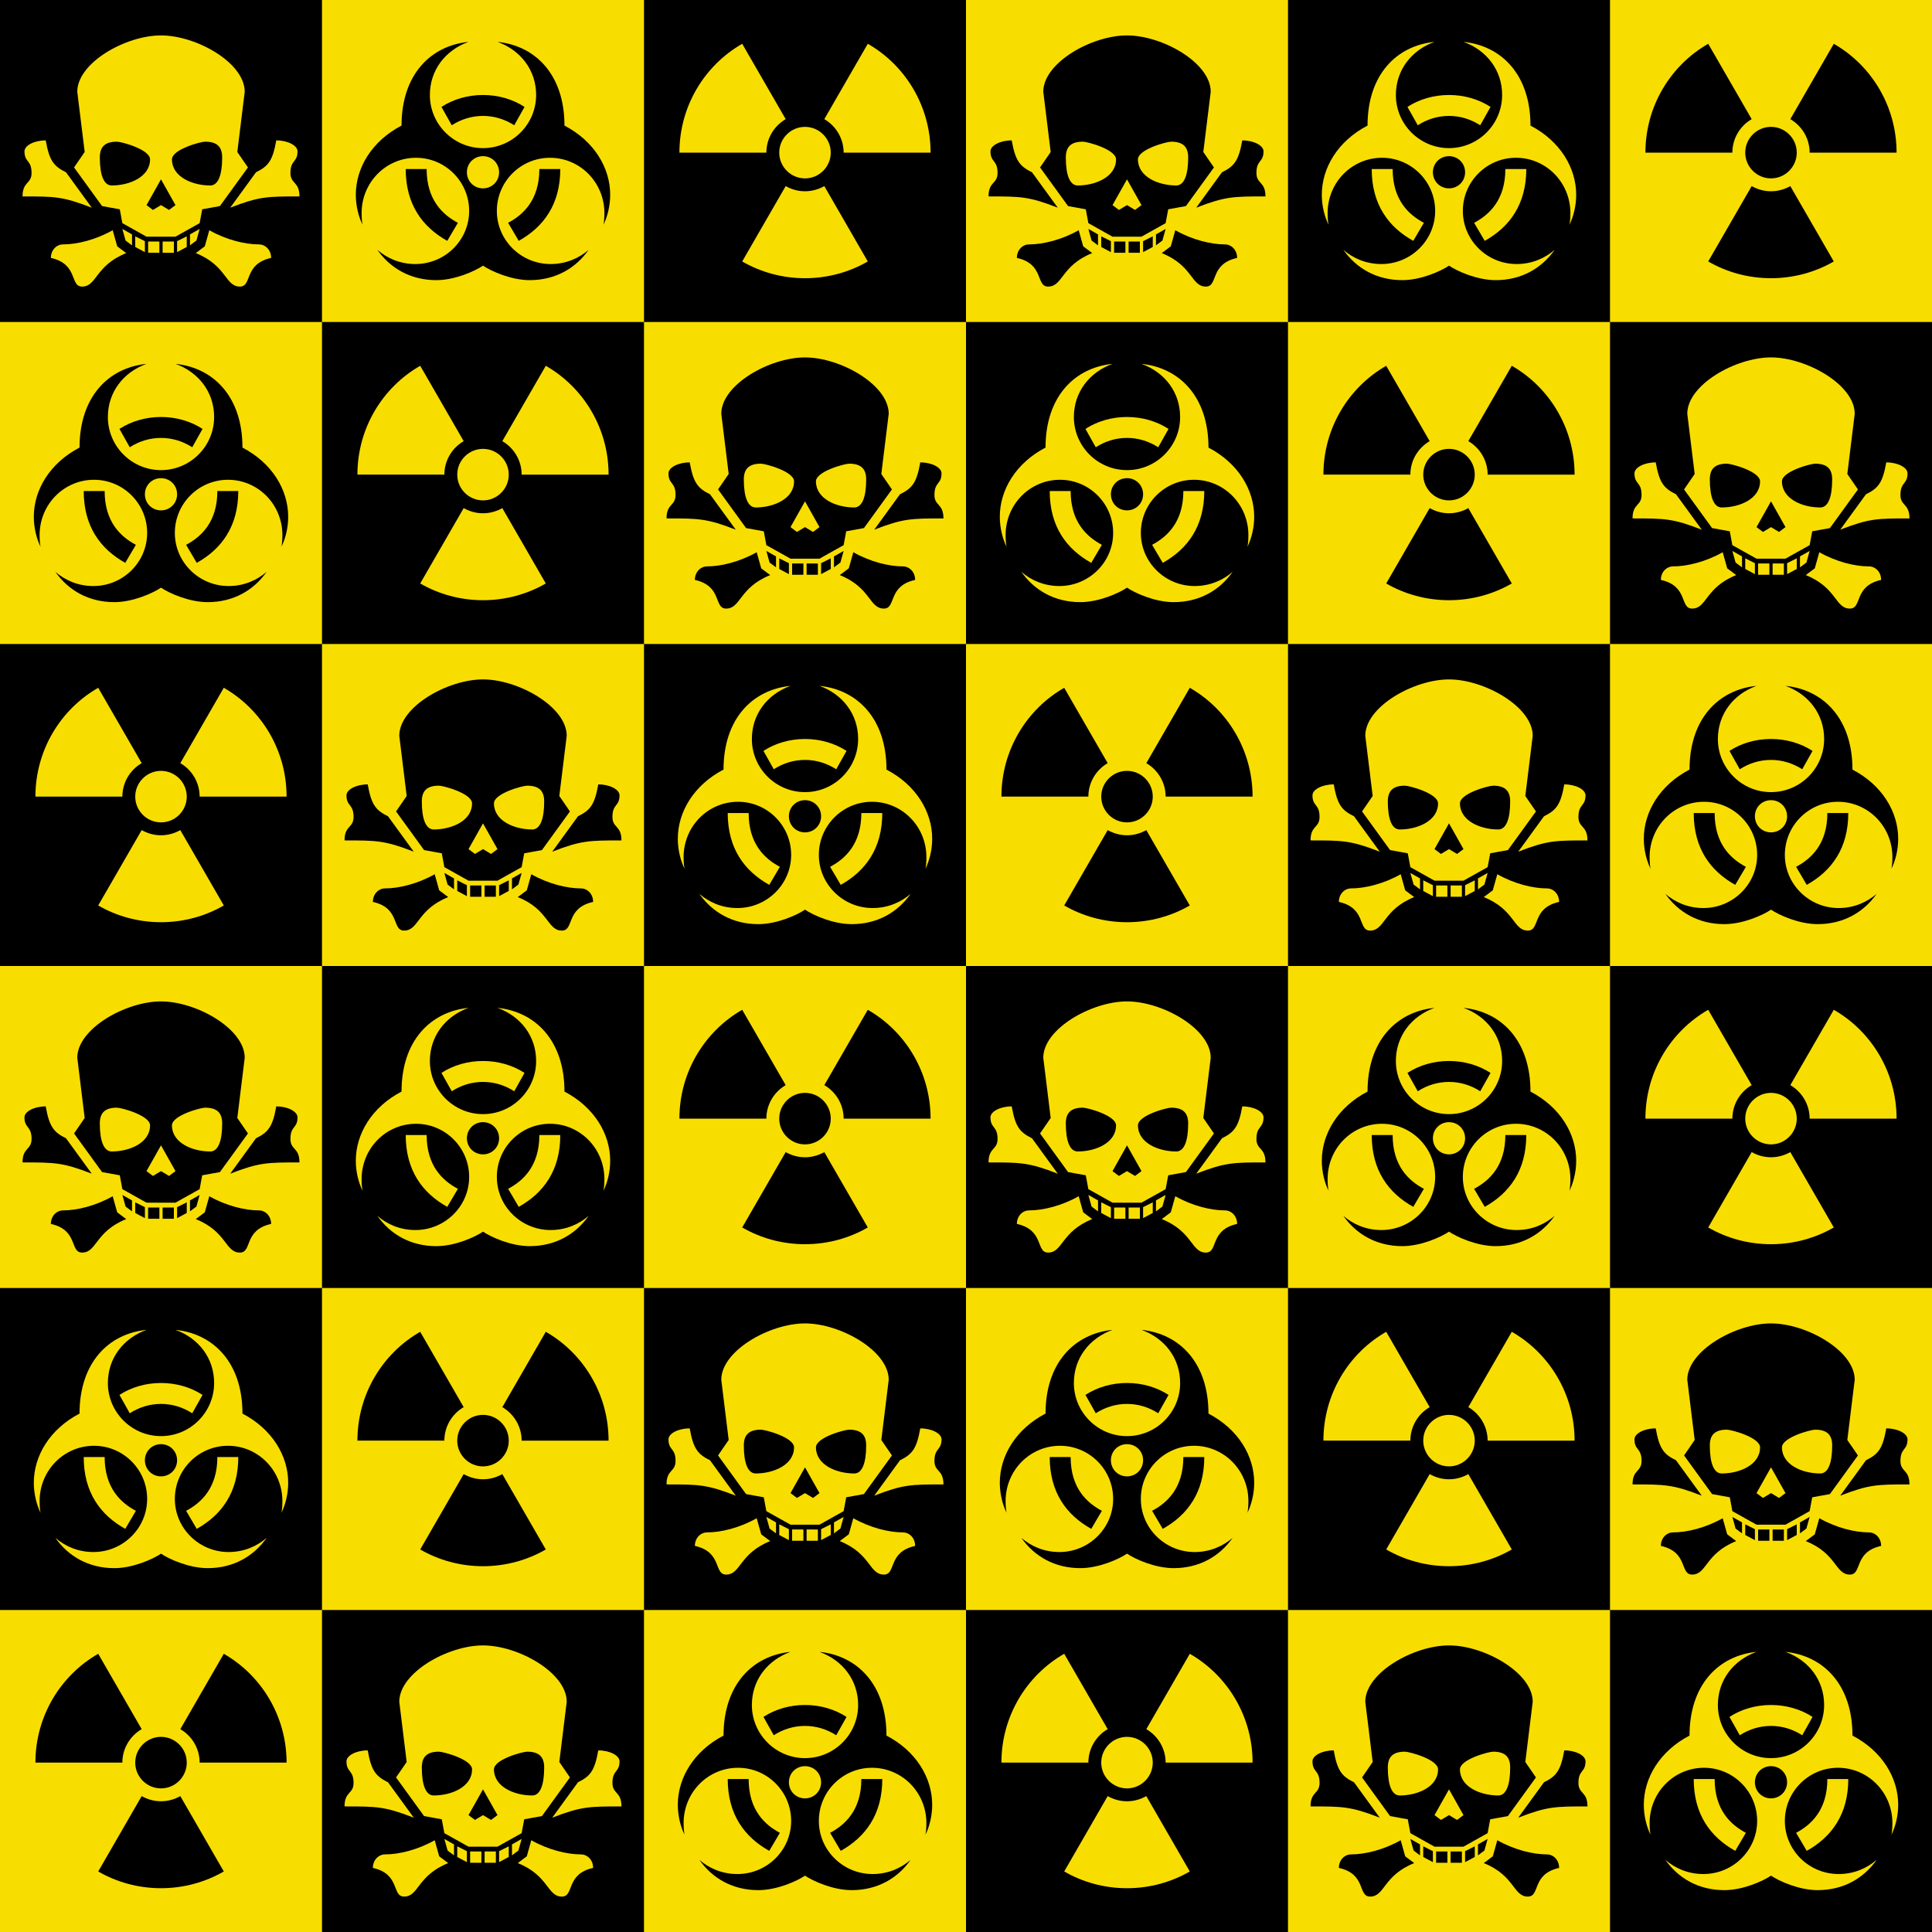
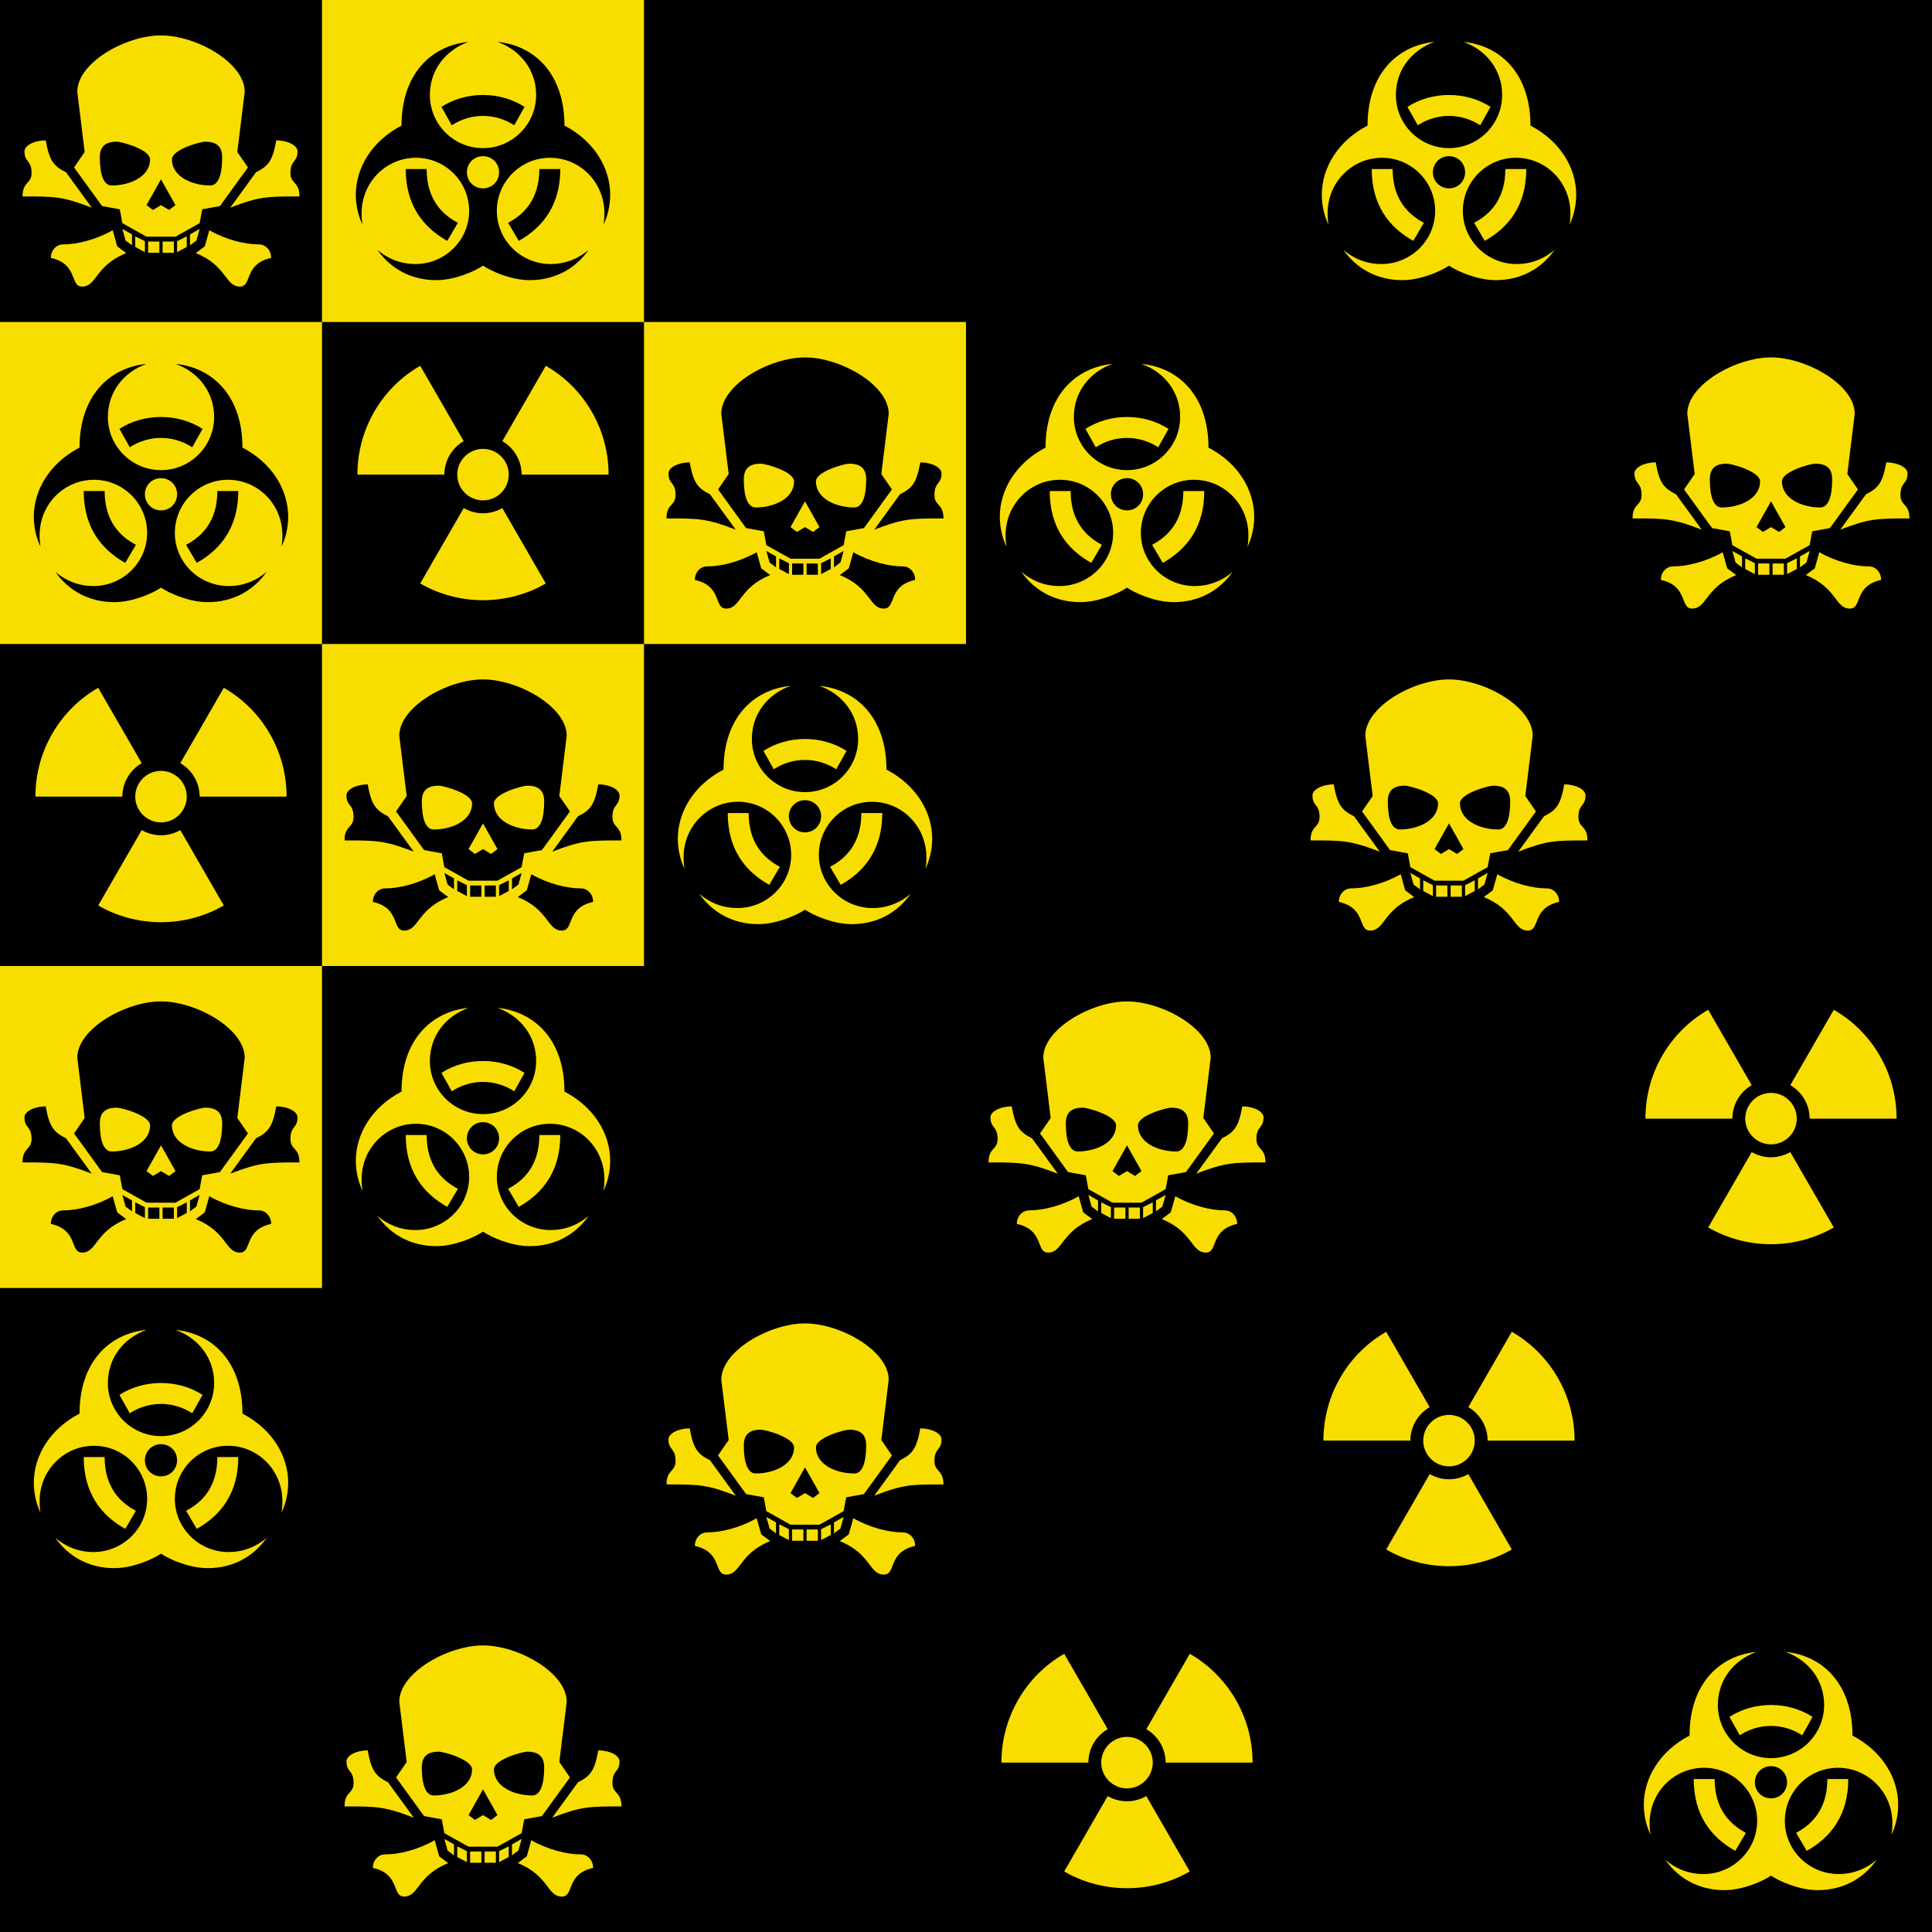
<svg xmlns="http://www.w3.org/2000/svg" width="960" height="960" viewBox="0 0 900 900">
  <path d="M0 0h900v900H0z" />
-   <path d="M750 0h150v150H750zM750 300h150v150H750zM600 150h150v150H600zM750 600h150v150H750zM600 450h150v150H600zM600 750h150v150H600zM450 600h150v150H450zM450 300h150v150H450zM450 0h150v150H450zM300 750h150v150H300zM150 600h150v150H150zM300 450h150v150H300zM0 750h150v150H0z" fill="#f8de00" />
  <path d="M16.5 821.1c0-21.6 11.7-40.65 29.25-50.7L66 805.5c-5.4 3.15-9 9-9 15.6H16.5zm29.25 50.7L66 836.7c2.7 1.5 5.7 2.4 9 2.4s6.3-.9 9-2.4l20.25 35.1c-8.55 4.95-18.6 7.8-29.25 7.8-10.65 0-20.7-2.85-29.25-7.8zM63 821.1c0-6.6 5.4-12 12-12s12 5.4 12 12-5.4 12-12 12-12-5.4-12-12zm21-15.6l20.25-35.1c17.55 10.05 29.25 29.1 29.25 50.7H93c0-6.6-3.6-12.45-9-15.6z" />
  <path d="M160.5 841.5c0-7.05 4.2-5.7 4.2-10.95 0-6.15-3.3-4.8-3.3-10.05 0-2.7 4.5-5.1 9.9-5.1 1.65 9.3 3.6 12 9.45 14.85l12 16.5c-13.5-5.25-17.25-5.25-32.25-5.25zm13.2 28.65c0-3.75 2.7-6.3 5.7-6.3 6.45 0 15.15-2.1 23.1-6.6l2.1 7.5 4.2 3.15c-14.55 5.85-13.65 15.6-20.55 15.6-5.85 0-1.65-10.5-14.55-13.35zM184.5 828l4.95-7.2-3.45-28.05c0-13.5 22.5-26.25 39-26.25s39 12.75 39 26.25l-3.45 28.05 4.95 7.2-13.05 18-8.25 1.5-1.2 6.45-11.25 6.3h-13.5l-11.25-6.3-1.2-6.45-8.25-1.5zm12-4.65c0 8.4 1.95 13.05 5.55 13.05 8.4 0 17.85-4.05 17.85-12.15 0-4.65-13.35-8.25-15.45-8.25-5.55 0-7.95 2.4-7.95 7.35zm10.5 33.3l4.5 2.55v5.1l-3-2.25zm6 8.4v-4.95l4.5 2.25v5.1zm5.25-19.5l3 2.25 3.75-2.25 3.75 2.25 3-2.25-6.75-12zm.75 22.2v-5.25h5.25v5.25H219zm6.75 0v-5.25H231v5.25h-5.25zm4.35-43.5c0 8.1 9.45 12.15 17.85 12.15 3.6 0 5.55-4.65 5.55-13.05 0-4.95-2.4-7.35-7.95-7.35-2.1 0-15.45 3.6-15.45 8.25zm2.4 43.2v-5.1l4.5-2.25v4.95zm6-3.15v-5.1l4.5-2.55-1.5 5.4zm2.7 3.6l4.2-3.15 2.1-7.5c7.95 4.5 16.65 6.6 23.1 6.6 3 0 5.7 2.55 5.7 6.3-12.9 2.85-8.7 13.35-14.55 13.35-6.9 0-6-9.75-20.55-15.6zm16.05-21.15l12-16.5c5.85-2.85 7.8-5.55 9.45-14.85 5.4 0 9.9 2.4 9.9 5.1 0 5.25-3.3 3.9-3.3 10.05 0 5.25 4.2 3.9 4.2 10.95-15 0-18.75 0-32.25 5.25z" fill="#f8de00" />
  <path d="M315.75 840.75c0-12.6 7.5-25.05 21.3-32.25 0-23.7 13.5-37.2 31.2-39-10.8 3.9-18 13.2-18 24.75 0 13.65 11.1 24.75 24.75 24.75s24.75-11.1 24.75-24.75c0-11.55-7.2-20.85-18-24.75 17.7 1.8 31.2 15.3 31.2 39 13.8 7.2 21.3 19.65 21.3 32.25 0 5.25-1.35 10.35-3.15 13.95.3-1.35.45-3.3.45-5.4 0-14.4-11.4-25.8-25.35-25.8-13.65 0-24.75 11.1-24.75 24.75S392.7 873 406.5 873c7.35 0 13.35-2.85 17.7-6.6-6 8.55-15.45 14.1-27.45 14.1-8.7 0-18-4.2-21.75-6.75-3.75 2.55-13.05 6.75-21.75 6.75-12 0-21.45-5.55-27.45-14.1 4.35 3.75 10.35 6.6 17.7 6.6 13.8 0 25.05-11.1 25.05-24.75s-11.1-24.75-24.75-24.75c-13.95 0-25.35 11.4-25.35 25.8 0 2.1.15 4.05.45 5.4-1.8-3.6-3.15-8.7-3.15-13.95zm23.25-12h9.75c0 14.4 7.5 21.3 14.55 25.05l-4.95 8.4C346.8 855.75 339 845.25 339 828.75zm16.65-28.95c5.55-3.6 12.3-5.55 19.35-5.55 7.05 0 13.8 1.95 19.35 5.55l-4.8 8.55c-4.2-2.7-9.15-4.35-14.55-4.35s-10.35 1.65-14.55 4.35zm11.85 30.45c0 4.2 3.3 7.5 7.5 7.5s7.5-3.3 7.5-7.5-3.3-7.5-7.5-7.5-7.5 3.3-7.5 7.5zm19.2 23.55c7.05-3.75 14.55-10.65 14.55-25.05H411c0 16.5-7.8 27-19.35 33.45z" />
  <path d="M466.5 821.1c0-21.6 11.7-40.65 29.25-50.7L516 805.5c-5.4 3.15-9 9-9 15.6h-40.5zm29.25 50.7L516 836.7c2.7 1.5 5.7 2.4 9 2.4s6.3-.9 9-2.4l20.25 35.1c-8.55 4.95-18.6 7.8-29.25 7.8-10.65 0-20.7-2.85-29.25-7.8zM513 821.1c0-6.6 5.4-12 12-12s12 5.4 12 12-5.4 12-12 12-12-5.4-12-12zm21-15.6l20.25-35.1c17.55 10.05 29.25 29.1 29.25 50.7H543c0-6.6-3.6-12.45-9-15.6z" fill="#f8de00" />
  <path d="M610.5 841.5c0-7.05 4.2-5.7 4.2-10.95 0-6.15-3.3-4.8-3.3-10.05 0-2.7 4.5-5.1 9.9-5.1 1.65 9.3 3.6 12 9.45 14.85l12 16.5c-13.5-5.25-17.25-5.25-32.25-5.25zm13.2 28.65c0-3.75 2.7-6.3 5.7-6.3 6.45 0 15.15-2.1 23.1-6.6l2.1 7.5 4.2 3.15c-14.55 5.85-13.65 15.6-20.55 15.6-5.85 0-1.65-10.5-14.55-13.35zM634.5 828l4.95-7.2-3.45-28.05c0-13.5 22.5-26.25 39-26.25s39 12.75 39 26.25l-3.45 28.05 4.95 7.2-13.05 18-8.25 1.5-1.2 6.45-11.25 6.3h-13.5l-11.25-6.3-1.2-6.45-8.25-1.5zm12-4.65c0 8.4 1.95 13.05 5.55 13.05 8.4 0 17.85-4.05 17.85-12.15 0-4.65-13.35-8.25-15.45-8.25-5.55 0-7.95 2.4-7.95 7.35zm10.5 33.3l4.5 2.55v5.1l-3-2.25zm6 8.4v-4.95l4.5 2.25v5.1zm5.25-19.5l3 2.25 3.75-2.25 3.75 2.25 3-2.25-6.75-12zm.75 22.2v-5.25h5.25v5.25H669zm6.75 0v-5.25H681v5.25h-5.25zm4.35-43.5c0 8.1 9.45 12.15 17.85 12.15 3.6 0 5.55-4.65 5.55-13.05 0-4.95-2.4-7.35-7.95-7.35-2.1 0-15.45 3.6-15.45 8.25zm2.4 43.2v-5.1l4.5-2.25v4.95zm6-3.15v-5.1l4.5-2.55-1.5 5.4zm2.7 3.6l4.2-3.15 2.1-7.5c7.95 4.5 16.65 6.6 23.1 6.6 3 0 5.7 2.55 5.7 6.3-12.9 2.85-8.7 13.35-14.55 13.35-6.9 0-6-9.75-20.55-15.6zm16.05-21.15l12-16.5c5.85-2.85 7.8-5.55 9.45-14.85 5.4 0 9.9 2.4 9.9 5.1 0 5.25-3.3 3.9-3.3 10.05 0 5.25 4.2 3.9 4.2 10.95-15 0-18.75 0-32.25 5.25z" />
  <path d="M765.75 840.75c0-12.6 7.5-25.05 21.3-32.25 0-23.7 13.5-37.2 31.2-39-10.8 3.9-18 13.2-18 24.75 0 13.65 11.1 24.75 24.75 24.75s24.75-11.1 24.75-24.75c0-11.55-7.2-20.85-18-24.75 17.7 1.8 31.2 15.3 31.2 39 13.8 7.2 21.3 19.65 21.3 32.25 0 5.25-1.35 10.35-3.15 13.95.3-1.35.45-3.3.45-5.4 0-14.4-11.4-25.8-25.35-25.8-13.65 0-24.75 11.1-24.75 24.75S842.7 873 856.5 873c7.35 0 13.35-2.85 17.7-6.6-6 8.55-15.45 14.1-27.45 14.1-8.7 0-18-4.2-21.75-6.75-3.75 2.55-13.05 6.75-21.75 6.75-12 0-21.45-5.55-27.45-14.1 4.35 3.75 10.35 6.6 17.7 6.6 13.8 0 25.05-11.1 25.05-24.75s-11.1-24.75-24.75-24.75c-13.95 0-25.35 11.4-25.35 25.8 0 2.1.15 4.05.45 5.4-1.8-3.6-3.15-8.7-3.15-13.95zm23.25-12h9.75c0 14.4 7.5 21.3 14.55 25.05l-4.95 8.4C796.8 855.75 789 845.25 789 828.75zm16.65-28.95c5.55-3.6 12.3-5.55 19.35-5.55 7.05 0 13.8 1.95 19.35 5.55l-4.8 8.55c-4.2-2.7-9.15-4.35-14.55-4.35s-10.35 1.65-14.55 4.35zm11.85 30.45c0 4.2 3.3 7.5 7.5 7.5s7.5-3.3 7.5-7.5-3.3-7.5-7.5-7.5-7.5 3.3-7.5 7.5zm19.2 23.55c7.05-3.75 14.55-10.65 14.55-25.05H861c0 16.5-7.8 27-19.35 33.45z" fill="#f8de00" />
  <path d="M166.5 671.1c0-21.6 11.7-40.65 29.25-50.7L216 655.5c-5.4 3.15-9 9-9 15.6h-40.5zm29.25 50.7L216 686.7c2.7 1.5 5.7 2.4 9 2.4s6.3-.9 9-2.4l20.25 35.1c-8.55 4.95-18.6 7.8-29.25 7.8-10.65 0-20.7-2.85-29.25-7.8zM213 671.1c0-6.6 5.4-12 12-12s12 5.4 12 12-5.4 12-12 12-12-5.4-12-12zm21-15.6l20.25-35.1c17.55 10.05 29.25 29.1 29.25 50.7H243c0-6.6-3.6-12.45-9-15.6z" />
  <path d="M310.5 691.5c0-7.05 4.2-5.7 4.2-10.95 0-6.15-3.3-4.8-3.3-10.05 0-2.7 4.5-5.1 9.9-5.1 1.65 9.3 3.6 12 9.45 14.85l12 16.5c-13.5-5.25-17.25-5.25-32.25-5.25zm13.2 28.65c0-3.75 2.7-6.3 5.7-6.3 6.45 0 15.15-2.1 23.1-6.6l2.1 7.5 4.2 3.15c-14.55 5.85-13.65 15.6-20.55 15.6-5.85 0-1.65-10.5-14.55-13.35zM334.5 678l4.95-7.2-3.45-28.05c0-13.5 22.5-26.25 39-26.25s39 12.75 39 26.25l-3.45 28.05 4.95 7.2-13.05 18-8.25 1.5-1.2 6.45-11.25 6.3h-13.5l-11.25-6.3-1.2-6.45-8.25-1.5zm12-4.65c0 8.4 1.95 13.05 5.55 13.05 8.4 0 17.85-4.05 17.85-12.15 0-4.65-13.35-8.25-15.45-8.25-5.55 0-7.95 2.4-7.95 7.35zm10.5 33.3l4.5 2.55v5.1l-3-2.25zm6 8.4v-4.95l4.5 2.25v5.1zm5.25-19.5l3 2.25 3.75-2.25 3.75 2.25 3-2.25-6.75-12zm.75 22.2v-5.25h5.25v5.25H369zm6.75 0v-5.25H381v5.25h-5.25zm4.35-43.5c0 8.1 9.45 12.15 17.85 12.15 3.6 0 5.55-4.65 5.55-13.05 0-4.95-2.4-7.35-7.95-7.35-2.1 0-15.45 3.6-15.45 8.25zm2.4 43.2v-5.1l4.5-2.25v4.95zm6-3.15v-5.1l4.5-2.55-1.5 5.4zm2.7 3.6l4.2-3.15 2.1-7.5c7.95 4.5 16.65 6.6 23.1 6.6 3 0 5.7 2.55 5.7 6.3-12.9 2.85-8.7 13.35-14.55 13.35-6.9 0-6-9.75-20.55-15.6zm16.05-21.15l12-16.5c5.85-2.85 7.8-5.55 9.45-14.85 5.4 0 9.9 2.4 9.9 5.1 0 5.25-3.3 3.9-3.3 10.05 0 5.25 4.2 3.9 4.2 10.95-15 0-18.75 0-32.25 5.25z" fill="#f8de00" />
  <path d="M465.75 690.75c0-12.6 7.5-25.05 21.3-32.25 0-23.7 13.5-37.2 31.2-39-10.8 3.9-18 13.2-18 24.75 0 13.65 11.1 24.75 24.75 24.75s24.75-11.1 24.75-24.75c0-11.55-7.2-20.85-18-24.75 17.7 1.8 31.2 15.3 31.2 39 13.8 7.2 21.3 19.65 21.3 32.25 0 5.25-1.35 10.35-3.15 13.95.3-1.35.45-3.3.45-5.4 0-14.4-11.4-25.8-25.35-25.8-13.65 0-24.75 11.1-24.75 24.75S542.7 723 556.5 723c7.35 0 13.35-2.85 17.7-6.6-6 8.55-15.45 14.1-27.45 14.1-8.7 0-18-4.2-21.75-6.75-3.75 2.55-13.05 6.75-21.75 6.75-12 0-21.45-5.55-27.45-14.1 4.35 3.75 10.35 6.6 17.7 6.6 13.8 0 25.05-11.1 25.05-24.75s-11.1-24.75-24.75-24.75c-13.95 0-25.35 11.4-25.35 25.8 0 2.1.15 4.05.45 5.4-1.8-3.6-3.15-8.7-3.15-13.95zm23.25-12h9.75c0 14.4 7.5 21.3 14.55 25.05l-4.95 8.4C496.8 705.75 489 695.25 489 678.75zm16.65-28.95c5.55-3.6 12.3-5.55 19.35-5.55 7.05 0 13.8 1.95 19.35 5.55l-4.8 8.55c-4.2-2.7-9.15-4.35-14.55-4.35s-10.35 1.65-14.55 4.35zm11.85 30.45c0 4.2 3.3 7.5 7.5 7.5s7.5-3.3 7.5-7.5-3.3-7.5-7.5-7.5-7.5 3.3-7.5 7.5zm19.2 23.55c7.05-3.75 14.55-10.65 14.55-25.05H561c0 16.5-7.8 27-19.35 33.45z" />
  <path d="M616.5 671.1c0-21.6 11.7-40.65 29.25-50.7L666 655.5c-5.4 3.15-9 9-9 15.6h-40.5zm29.25 50.7L666 686.7c2.7 1.5 5.7 2.4 9 2.4s6.3-.9 9-2.4l20.25 35.1c-8.55 4.95-18.6 7.8-29.25 7.8-10.65 0-20.7-2.85-29.25-7.8zM663 671.1c0-6.6 5.4-12 12-12s12 5.4 12 12-5.4 12-12 12-12-5.4-12-12zm21-15.6l20.25-35.1c17.55 10.05 29.25 29.1 29.25 50.7H693c0-6.6-3.6-12.45-9-15.6z" fill="#f8de00" />
  <path d="M760.5 691.5c0-7.05 4.2-5.7 4.2-10.95 0-6.15-3.3-4.8-3.3-10.05 0-2.7 4.5-5.1 9.9-5.1 1.65 9.3 3.6 12 9.45 14.85l12 16.5c-13.5-5.25-17.25-5.25-32.25-5.25zm13.2 28.65c0-3.75 2.7-6.3 5.7-6.3 6.45 0 15.15-2.1 23.1-6.6l2.1 7.5 4.2 3.15c-14.55 5.85-13.65 15.6-20.55 15.6-5.85 0-1.65-10.5-14.55-13.35zM784.5 678l4.95-7.2-3.45-28.05c0-13.5 22.5-26.25 39-26.25s39 12.75 39 26.25l-3.45 28.05 4.95 7.2-13.05 18-8.25 1.5-1.2 6.45-11.25 6.3h-13.5l-11.25-6.3-1.2-6.45-8.25-1.5zm12-4.65c0 8.4 1.95 13.05 5.55 13.05 8.4 0 17.85-4.05 17.85-12.15 0-4.65-13.35-8.25-15.45-8.25-5.55 0-7.95 2.4-7.95 7.35zm10.5 33.3l4.5 2.55v5.1l-3-2.25zm6 8.4v-4.95l4.5 2.25v5.1zm5.25-19.5l3 2.25 3.75-2.25 3.75 2.25 3-2.25-6.75-12zm.75 22.2v-5.25h5.25v5.25H819zm6.75 0v-5.25H831v5.25h-5.25zm4.35-43.5c0 8.1 9.45 12.15 17.85 12.15 3.6 0 5.55-4.65 5.55-13.05 0-4.95-2.4-7.35-7.95-7.35-2.1 0-15.45 3.6-15.45 8.25zm2.4 43.2v-5.1l4.5-2.25v4.95zm6-3.15v-5.1l4.5-2.55-1.5 5.4zm2.7 3.6l4.2-3.15 2.1-7.5c7.95 4.5 16.65 6.6 23.1 6.6 3 0 5.7 2.55 5.7 6.3-12.9 2.85-8.7 13.35-14.55 13.35-6.9 0-6-9.75-20.55-15.6zm16.05-21.15l12-16.5c5.85-2.85 7.8-5.55 9.45-14.85 5.4 0 9.9 2.4 9.9 5.1 0 5.25-3.3 3.9-3.3 10.05 0 5.25 4.2 3.9 4.2 10.95-15 0-18.75 0-32.25 5.25z" />
  <path d="M15.75 690.75c0-12.6 7.5-25.05 21.3-32.25 0-23.7 13.5-37.2 31.2-39-10.8 3.9-18 13.2-18 24.75C50.25 657.9 61.35 669 75 669s24.75-11.1 24.75-24.75c0-11.55-7.2-20.85-18-24.75 17.7 1.8 31.2 15.3 31.2 39 13.8 7.2 21.3 19.65 21.3 32.25 0 5.25-1.35 10.35-3.15 13.95.3-1.35.45-3.3.45-5.4 0-14.4-11.4-25.8-25.35-25.8-13.65 0-24.75 11.1-24.75 24.75S92.7 723 106.5 723c7.35 0 13.35-2.85 17.7-6.6-6 8.55-15.45 14.1-27.45 14.1-8.7 0-18-4.2-21.75-6.75-3.75 2.55-13.05 6.75-21.75 6.75-12 0-21.45-5.55-27.45-14.1 4.35 3.75 10.35 6.6 17.7 6.6 13.8 0 25.05-11.1 25.05-24.75S57.45 673.5 43.8 673.5c-13.95 0-25.35 11.4-25.35 25.8 0 2.1.15 4.05.45 5.4-1.8-3.6-3.15-8.7-3.15-13.95zm23.25-12h9.75c0 14.4 7.5 21.3 14.55 25.05l-4.95 8.4C46.8 705.75 39 695.25 39 678.75zm16.65-28.95c5.55-3.6 12.3-5.55 19.35-5.55 7.05 0 13.8 1.95 19.35 5.55l-4.8 8.55C85.35 655.65 80.4 654 75 654s-10.35 1.65-14.55 4.35zm11.85 30.45c0 4.2 3.3 7.5 7.5 7.5s7.5-3.3 7.5-7.5-3.3-7.5-7.5-7.5-7.5 3.3-7.5 7.5zm19.2 23.55c7.05-3.75 14.55-10.65 14.55-25.05H111c0 16.5-7.8 27-19.35 33.45z" fill="#f8de00" />
  <path d="M316.5 521.1c0-21.6 11.7-40.65 29.25-50.7L366 505.5c-5.4 3.15-9 9-9 15.6h-40.5zm29.25 50.7L366 536.7c2.7 1.5 5.7 2.4 9 2.4s6.3-.9 9-2.4l20.25 35.1c-8.55 4.95-18.6 7.8-29.25 7.8-10.65 0-20.7-2.85-29.25-7.8zM363 521.1c0-6.6 5.4-12 12-12s12 5.4 12 12-5.4 12-12 12-12-5.4-12-12zm21-15.6l20.25-35.1c17.55 10.05 29.25 29.1 29.25 50.7H393c0-6.6-3.6-12.45-9-15.6z" />
  <path d="M150 300h150v150H150zM300 150h150v150H300zM460.5 541.5c0-7.05 4.2-5.7 4.2-10.95 0-6.15-3.3-4.8-3.3-10.05 0-2.7 4.5-5.1 9.9-5.1 1.65 9.3 3.6 12 9.45 14.85l12 16.5c-13.5-5.25-17.25-5.25-32.25-5.25zm13.2 28.65c0-3.75 2.7-6.3 5.7-6.3 6.45 0 15.15-2.1 23.1-6.6l2.1 7.5 4.2 3.15c-14.55 5.85-13.65 15.6-20.55 15.6-5.85 0-1.65-10.5-14.55-13.35zM484.5 528l4.95-7.2-3.45-28.05c0-13.5 22.5-26.25 39-26.25s39 12.75 39 26.25l-3.45 28.05 4.95 7.2-13.05 18-8.25 1.5-1.2 6.45-11.25 6.3h-13.5l-11.25-6.3-1.2-6.45-8.25-1.5zm12-4.65c0 8.4 1.95 13.05 5.55 13.05 8.4 0 17.85-4.05 17.85-12.15 0-4.65-13.35-8.25-15.45-8.25-5.55 0-7.95 2.4-7.95 7.35zm10.5 33.3l4.5 2.55v5.1l-3-2.25zm6 8.4v-4.95l4.5 2.25v5.1zm5.25-19.5l3 2.25 3.75-2.25 3.75 2.25 3-2.25-6.75-12zm.75 22.2v-5.25h5.25v5.25H519zm6.75 0v-5.25H531v5.25h-5.25zm4.35-43.5c0 8.1 9.45 12.15 17.85 12.15 3.6 0 5.55-4.65 5.55-13.05 0-4.95-2.4-7.35-7.95-7.35-2.1 0-15.45 3.6-15.45 8.25zm2.4 43.2v-5.1l4.5-2.25v4.95zm6-3.15v-5.1l4.5-2.55-1.5 5.4zm2.7 3.6l4.2-3.15 2.1-7.5c7.95 4.5 16.65 6.6 23.1 6.6 3 0 5.7 2.55 5.7 6.3-12.9 2.85-8.7 13.35-14.55 13.35-6.9 0-6-9.75-20.55-15.6zm16.05-21.15l12-16.5c5.85-2.85 7.8-5.55 9.45-14.85 5.4 0 9.9 2.4 9.9 5.1 0 5.25-3.3 3.9-3.3 10.05 0 5.25 4.2 3.9 4.2 10.95-15 0-18.75 0-32.25 5.25zM0 450h150v150H0z" fill="#f8de00" />
  <path d="M615.75 540.75c0-12.6 7.5-25.05 21.3-32.25 0-23.7 13.5-37.2 31.2-39-10.8 3.9-18 13.2-18 24.75 0 13.65 11.1 24.75 24.75 24.75s24.75-11.1 24.75-24.75c0-11.55-7.2-20.85-18-24.75 17.7 1.8 31.2 15.3 31.2 39 13.8 7.2 21.3 19.65 21.3 32.25 0 5.25-1.35 10.35-3.15 13.95.3-1.35.45-3.3.45-5.4 0-14.4-11.4-25.8-25.35-25.8-13.65 0-24.75 11.1-24.75 24.75S692.7 573 706.5 573c7.35 0 13.35-2.85 17.7-6.6-6 8.55-15.45 14.1-27.45 14.1-8.7 0-18-4.2-21.75-6.75-3.75 2.55-13.05 6.75-21.75 6.75-12 0-21.45-5.55-27.45-14.1 4.35 3.75 10.35 6.6 17.7 6.6 13.8 0 25.05-11.1 25.05-24.75s-11.1-24.75-24.75-24.75c-13.95 0-25.35 11.4-25.35 25.8 0 2.1.15 4.05.45 5.4-1.8-3.6-3.15-8.7-3.15-13.95zm23.25-12h9.75c0 14.4 7.5 21.3 14.55 25.05l-4.95 8.4C646.8 555.75 639 545.25 639 528.75zm16.65-28.95c5.55-3.6 12.3-5.55 19.35-5.55 7.05 0 13.8 1.95 19.35 5.55l-4.8 8.55c-4.2-2.7-9.15-4.35-14.55-4.35s-10.35 1.65-14.55 4.35zm11.85 30.45c0 4.2 3.3 7.5 7.5 7.5s7.5-3.3 7.5-7.5-3.3-7.5-7.5-7.5-7.5 3.3-7.5 7.5zm19.2 23.55c7.05-3.75 14.55-10.65 14.55-25.05H711c0 16.5-7.8 27-19.35 33.45z" />
  <path d="M766.5 521.1c0-21.6 11.7-40.65 29.25-50.7L816 505.5c-5.4 3.15-9 9-9 15.6h-40.5zm29.25 50.7L816 536.7c2.7 1.5 5.7 2.4 9 2.4s6.3-.9 9-2.4l20.25 35.1c-8.55 4.95-18.6 7.8-29.25 7.8-10.65 0-20.7-2.85-29.25-7.8zM813 521.1c0-6.6 5.4-12 12-12s12 5.4 12 12-5.4 12-12 12-12-5.4-12-12zm21-15.6l20.25-35.1c17.55 10.05 29.25 29.1 29.25 50.7H843c0-6.6-3.6-12.45-9-15.6z" fill="#f8de00" />
  <path d="M10.5 541.5c0-7.05 4.2-5.7 4.2-10.95 0-6.15-3.3-4.8-3.3-10.05 0-2.7 4.5-5.1 9.9-5.1 1.65 9.3 3.6 12 9.45 14.85l12 16.5c-13.5-5.25-17.25-5.25-32.25-5.25zm13.2 28.65c0-3.75 2.7-6.3 5.7-6.3 6.45 0 15.15-2.1 23.1-6.6l2.1 7.5 4.2 3.15c-14.55 5.85-13.65 15.6-20.55 15.6-5.85 0-1.65-10.5-14.55-13.35zM34.5 528l4.95-7.2L36 492.75c0-13.5 22.5-26.25 39-26.25s39 12.75 39 26.25l-3.45 28.05 4.95 7.2-13.05 18-8.25 1.5-1.2 6.45-11.25 6.3h-13.5L57 553.95l-1.2-6.45-8.25-1.5zm12-4.65c0 8.4 1.95 13.05 5.55 13.05 8.4 0 17.85-4.05 17.85-12.15 0-4.65-13.35-8.25-15.45-8.25-5.55 0-7.95 2.4-7.95 7.35zm10.5 33.3l4.5 2.55v5.1l-3-2.25zm6 8.4v-4.95l4.5 2.25v5.1zm5.25-19.5l3 2.25 3.75-2.25 3.75 2.25 3-2.25-6.75-12zm.75 22.2v-5.25h5.25v5.25H69zm6.75 0v-5.25H81v5.25h-5.25zm4.35-43.5c0 8.1 9.45 12.15 17.85 12.15 3.6 0 5.55-4.65 5.55-13.05 0-4.95-2.4-7.35-7.95-7.35-2.1 0-15.45 3.6-15.45 8.25zm2.4 43.2v-5.1l4.5-2.25v4.95zm6-3.15v-5.1l4.5-2.55-1.5 5.4zm2.7 3.6l4.2-3.15 2.1-7.5c7.95 4.5 16.65 6.6 23.1 6.6 3 0 5.7 2.55 5.7 6.3-12.9 2.85-8.7 13.35-14.55 13.35-6.9 0-6-9.75-20.55-15.6zm16.05-21.15l12-16.5c5.85-2.85 7.8-5.55 9.45-14.85 5.4 0 9.9 2.4 9.9 5.1 0 5.25-3.3 3.9-3.3 10.05 0 5.25 4.2 3.9 4.2 10.95-15 0-18.75 0-32.25 5.25z" />
  <path d="M165.75 540.75c0-12.6 7.5-25.05 21.3-32.25 0-23.7 13.5-37.2 31.2-39-10.8 3.9-18 13.2-18 24.75 0 13.65 11.1 24.75 24.75 24.75s24.75-11.1 24.75-24.75c0-11.55-7.2-20.85-18-24.75 17.7 1.8 31.2 15.3 31.2 39 13.8 7.2 21.3 19.65 21.3 32.25 0 5.25-1.35 10.35-3.15 13.95.3-1.35.45-3.3.45-5.4 0-14.4-11.4-25.8-25.35-25.8-13.65 0-24.75 11.1-24.75 24.75S242.7 573 256.5 573c7.35 0 13.35-2.85 17.7-6.6-6 8.55-15.45 14.1-27.45 14.1-8.7 0-18-4.2-21.75-6.75-3.75 2.55-13.05 6.75-21.75 6.75-12 0-21.45-5.55-27.45-14.1 4.35 3.75 10.35 6.6 17.7 6.6 13.8 0 25.05-11.1 25.05-24.75s-11.1-24.75-24.75-24.75c-13.95 0-25.35 11.4-25.35 25.8 0 2.1.15 4.05.45 5.4-1.8-3.6-3.15-8.7-3.15-13.95zm23.25-12h9.75c0 14.4 7.5 21.3 14.55 25.05l-4.95 8.4C196.8 555.75 189 545.25 189 528.75zm16.65-28.95c5.55-3.6 12.3-5.55 19.35-5.55 7.05 0 13.8 1.95 19.35 5.55l-4.8 8.55c-4.2-2.7-9.15-4.35-14.55-4.35s-10.35 1.65-14.55 4.35zm11.85 30.45c0 4.2 3.3 7.5 7.5 7.5s7.5-3.3 7.5-7.5-3.3-7.5-7.5-7.5-7.5 3.3-7.5 7.5zm19.2 23.55c7.05-3.75 14.55-10.65 14.55-25.05H261c0 16.5-7.8 27-19.35 33.45z" fill="#f8de00" />
  <path d="M466.5 371.1c0-21.6 11.7-40.65 29.25-50.7L516 355.5c-5.4 3.15-9 9-9 15.6h-40.5zm29.25 50.7L516 386.7c2.7 1.5 5.7 2.4 9 2.4s6.3-.9 9-2.4l20.25 35.1c-8.55 4.95-18.6 7.8-29.25 7.8-10.65 0-20.7-2.85-29.25-7.8zM513 371.1c0-6.6 5.4-12 12-12s12 5.4 12 12-5.4 12-12 12-12-5.4-12-12zm21-15.6l20.25-35.1c17.55 10.05 29.25 29.1 29.25 50.7H543c0-6.6-3.6-12.45-9-15.6z" />
  <path d="M610.5 391.5c0-7.05 4.2-5.7 4.2-10.95 0-6.15-3.3-4.8-3.3-10.05 0-2.7 4.5-5.1 9.9-5.1 1.65 9.3 3.6 12 9.45 14.85l12 16.5c-13.5-5.25-17.25-5.25-32.25-5.25zm13.2 28.65c0-3.75 2.7-6.3 5.7-6.3 6.45 0 15.15-2.1 23.1-6.6l2.1 7.5 4.2 3.15c-14.55 5.85-13.65 15.6-20.55 15.6-5.85 0-1.65-10.5-14.55-13.35zM634.5 378l4.95-7.2-3.45-28.05c0-13.5 22.5-26.25 39-26.25s39 12.75 39 26.25l-3.45 28.05 4.95 7.2-13.05 18-8.25 1.5-1.2 6.45-11.25 6.3h-13.5l-11.25-6.3-1.2-6.45-8.25-1.5zm12-4.65c0 8.4 1.95 13.05 5.55 13.05 8.4 0 17.85-4.05 17.85-12.15 0-4.65-13.35-8.25-15.45-8.25-5.55 0-7.95 2.4-7.95 7.35zm10.5 33.3l4.5 2.55v5.1l-3-2.25zm6 8.4v-4.95l4.5 2.25v5.1zm5.25-19.5l3 2.25 3.75-2.25 3.75 2.25 3-2.25-6.75-12zm.75 22.2v-5.25h5.25v5.25H669zm6.75 0v-5.25H681v5.25h-5.25zm4.35-43.5c0 8.1 9.45 12.15 17.85 12.15 3.6 0 5.55-4.65 5.55-13.05 0-4.95-2.4-7.35-7.95-7.35-2.1 0-15.45 3.6-15.45 8.25zm2.4 43.2v-5.1l4.5-2.25v4.95zm6-3.15v-5.1l4.5-2.55-1.5 5.4zm2.7 3.6l4.2-3.15 2.1-7.5c7.95 4.5 16.65 6.6 23.1 6.6 3 0 5.7 2.55 5.7 6.3-12.9 2.85-8.7 13.35-14.55 13.35-6.9 0-6-9.75-20.55-15.6zm16.05-21.15l12-16.5c5.85-2.85 7.8-5.55 9.45-14.85 5.4 0 9.9 2.4 9.9 5.1 0 5.25-3.3 3.9-3.3 10.05 0 5.25 4.2 3.9 4.2 10.95-15 0-18.75 0-32.25 5.25z" fill="#f8de00" />
  <path d="M765.75 390.75c0-12.6 7.5-25.05 21.3-32.25 0-23.7 13.5-37.2 31.2-39-10.8 3.9-18 13.2-18 24.75 0 13.65 11.1 24.75 24.75 24.75s24.75-11.1 24.75-24.75c0-11.55-7.2-20.85-18-24.75 17.7 1.8 31.2 15.3 31.2 39 13.8 7.2 21.3 19.65 21.3 32.25 0 5.25-1.35 10.35-3.15 13.95.3-1.35.45-3.3.45-5.4 0-14.4-11.4-25.8-25.35-25.8-13.65 0-24.75 11.1-24.75 24.75S842.7 423 856.5 423c7.35 0 13.35-2.85 17.7-6.6-6 8.55-15.45 14.1-27.45 14.1-8.7 0-18-4.2-21.75-6.75-3.75 2.55-13.05 6.75-21.75 6.75-12 0-21.45-5.55-27.45-14.1 4.35 3.75 10.35 6.6 17.7 6.6 13.8 0 25.05-11.1 25.05-24.75s-11.1-24.75-24.75-24.75c-13.95 0-25.35 11.4-25.35 25.8 0 2.1.15 4.05.45 5.4-1.8-3.6-3.15-8.7-3.15-13.95zm23.25-12h9.75c0 14.4 7.5 21.3 14.55 25.05l-4.95 8.4C796.8 405.75 789 395.25 789 378.75zm16.65-28.95c5.55-3.6 12.3-5.55 19.35-5.55 7.05 0 13.8 1.95 19.35 5.55l-4.8 8.55c-4.2-2.7-9.15-4.35-14.55-4.35s-10.35 1.65-14.55 4.35zm11.85 30.45c0 4.2 3.3 7.5 7.5 7.5s7.5-3.3 7.5-7.5-3.3-7.5-7.5-7.5-7.5 3.3-7.5 7.5zm19.2 23.55c7.05-3.75 14.55-10.65 14.55-25.05H861c0 16.5-7.8 27-19.35 33.45z" />
  <path d="M16.5 371.1c0-21.6 11.7-40.65 29.25-50.7L66 355.5c-5.4 3.15-9 9-9 15.6H16.5zm29.25 50.7L66 386.7c2.7 1.5 5.7 2.4 9 2.4s6.3-.9 9-2.4l20.25 35.1c-8.55 4.95-18.6 7.8-29.25 7.8-10.65 0-20.7-2.85-29.25-7.8zM63 371.1c0-6.6 5.4-12 12-12s12 5.4 12 12-5.4 12-12 12-12-5.4-12-12zm21-15.6l20.25-35.1c17.55 10.05 29.25 29.1 29.25 50.7H93c0-6.6-3.6-12.45-9-15.6z" fill="#f8de00" />
  <path d="M160.5 391.5c0-7.05 4.2-5.7 4.2-10.95 0-6.15-3.3-4.8-3.3-10.05 0-2.7 4.5-5.1 9.9-5.1 1.65 9.3 3.6 12 9.45 14.85l12 16.5c-13.5-5.25-17.25-5.25-32.25-5.25zm13.2 28.65c0-3.75 2.7-6.3 5.7-6.3 6.45 0 15.15-2.1 23.1-6.6l2.1 7.5 4.2 3.15c-14.55 5.85-13.65 15.6-20.55 15.6-5.85 0-1.65-10.5-14.55-13.35zM184.5 378l4.95-7.2-3.45-28.05c0-13.5 22.5-26.25 39-26.25s39 12.75 39 26.25l-3.45 28.05 4.95 7.2-13.05 18-8.25 1.5-1.2 6.45-11.25 6.3h-13.5l-11.25-6.3-1.2-6.45-8.25-1.5zm12-4.65c0 8.4 1.95 13.05 5.55 13.05 8.4 0 17.85-4.05 17.85-12.15 0-4.65-13.35-8.25-15.45-8.25-5.55 0-7.95 2.4-7.95 7.35zm10.5 33.3l4.5 2.55v5.1l-3-2.25zm6 8.4v-4.95l4.5 2.25v5.1zm5.25-19.5l3 2.25 3.75-2.25 3.75 2.25 3-2.25-6.75-12zm.75 22.2v-5.25h5.25v5.25H219zm6.75 0v-5.25H231v5.25h-5.25zm4.35-43.5c0 8.1 9.45 12.15 17.85 12.15 3.6 0 5.55-4.65 5.55-13.05 0-4.95-2.4-7.35-7.95-7.35-2.1 0-15.45 3.6-15.45 8.25zm2.4 43.2v-5.1l4.5-2.25v4.95zm6-3.15v-5.1l4.5-2.55-1.5 5.4zm2.7 3.6l4.2-3.15 2.1-7.5c7.95 4.5 16.65 6.6 23.1 6.6 3 0 5.7 2.55 5.7 6.3-12.9 2.85-8.7 13.35-14.55 13.35-6.9 0-6-9.75-20.55-15.6zm16.05-21.15l12-16.5c5.85-2.85 7.8-5.55 9.45-14.85 5.4 0 9.9 2.4 9.9 5.1 0 5.25-3.3 3.9-3.3 10.05 0 5.25 4.2 3.9 4.2 10.95-15 0-18.75 0-32.25 5.25z" />
  <path d="M315.75 390.75c0-12.6 7.5-25.05 21.3-32.25 0-23.7 13.5-37.2 31.2-39-10.8 3.9-18 13.2-18 24.75 0 13.65 11.1 24.75 24.75 24.75s24.75-11.1 24.75-24.75c0-11.55-7.2-20.85-18-24.75 17.7 1.8 31.2 15.3 31.2 39 13.8 7.2 21.3 19.65 21.3 32.25 0 5.25-1.35 10.35-3.15 13.95.3-1.35.45-3.3.45-5.4 0-14.4-11.4-25.8-25.35-25.8-13.65 0-24.75 11.1-24.75 24.75S392.7 423 406.5 423c7.35 0 13.35-2.85 17.7-6.6-6 8.55-15.45 14.1-27.45 14.1-8.7 0-18-4.2-21.75-6.75-3.75 2.55-13.05 6.75-21.75 6.75-12 0-21.45-5.55-27.45-14.1 4.35 3.75 10.35 6.6 17.7 6.6 13.8 0 25.05-11.1 25.05-24.75s-11.1-24.75-24.75-24.75c-13.95 0-25.35 11.4-25.35 25.8 0 2.1.15 4.05.45 5.4-1.8-3.6-3.15-8.7-3.15-13.95zm23.25-12h9.75c0 14.4 7.5 21.3 14.55 25.05l-4.95 8.4C346.8 405.75 339 395.25 339 378.75zm16.65-28.95c5.55-3.6 12.3-5.55 19.35-5.55 7.05 0 13.8 1.95 19.35 5.55l-4.8 8.55c-4.2-2.7-9.15-4.35-14.55-4.35s-10.35 1.65-14.55 4.35zm11.85 30.45c0 4.2 3.3 7.5 7.5 7.5s7.5-3.3 7.5-7.5-3.3-7.5-7.5-7.5-7.5 3.3-7.5 7.5zm19.2 23.55c7.05-3.75 14.55-10.65 14.55-25.05H411c0 16.5-7.8 27-19.35 33.45z" fill="#f8de00" />
  <path d="M616.5 221.1c0-21.6 11.7-40.65 29.25-50.7L666 205.5c-5.4 3.15-9 9-9 15.6h-40.5zm29.25 50.7L666 236.7c2.7 1.5 5.7 2.4 9 2.4s6.3-.9 9-2.4l20.25 35.1c-8.55 4.95-18.6 7.8-29.25 7.8-10.65 0-20.7-2.85-29.25-7.8zM663 221.1c0-6.6 5.4-12 12-12s12 5.4 12 12-5.4 12-12 12-12-5.4-12-12zm21-15.6l20.25-35.1c17.55 10.05 29.25 29.1 29.25 50.7H693c0-6.6-3.6-12.45-9-15.6z" />
  <path d="M150 0h150v150H150zM760.5 241.5c0-7.05 4.2-5.7 4.2-10.95 0-6.15-3.3-4.8-3.3-10.05 0-2.7 4.5-5.1 9.9-5.1 1.65 9.3 3.6 12 9.45 14.85l12 16.5c-13.5-5.25-17.25-5.25-32.25-5.25zm13.2 28.65c0-3.75 2.7-6.3 5.7-6.3 6.45 0 15.15-2.1 23.1-6.6l2.1 7.5 4.2 3.15c-14.55 5.85-13.65 15.6-20.55 15.6-5.85 0-1.65-10.5-14.55-13.35zM784.5 228l4.95-7.2-3.45-28.05c0-13.5 22.5-26.25 39-26.25s39 12.75 39 26.25l-3.45 28.05 4.95 7.2-13.05 18-8.25 1.5-1.2 6.45-11.25 6.3h-13.5l-11.25-6.3-1.2-6.45-8.25-1.5zm12-4.65c0 8.4 1.95 13.05 5.55 13.05 8.4 0 17.85-4.05 17.85-12.15 0-4.65-13.35-8.25-15.45-8.25-5.55 0-7.95 2.4-7.95 7.35zm10.5 33.3l4.5 2.55v5.1l-3-2.25zm6 8.4v-4.95l4.5 2.25v5.1zm5.25-19.5l3 2.25 3.75-2.25 3.75 2.25 3-2.25-6.75-12zm.75 22.2v-5.25h5.25v5.25H819zm6.75 0v-5.25H831v5.25h-5.25zm4.35-43.5c0 8.1 9.45 12.15 17.85 12.15 3.6 0 5.55-4.65 5.55-13.05 0-4.95-2.4-7.35-7.95-7.35-2.1 0-15.45 3.6-15.45 8.25zm2.4 43.2v-5.1l4.5-2.25v4.95zm6-3.15v-5.1l4.5-2.55-1.5 5.4zm2.7 3.6l4.2-3.15 2.1-7.5c7.95 4.5 16.65 6.6 23.1 6.6 3 0 5.7 2.55 5.7 6.3-12.9 2.85-8.7 13.35-14.55 13.35-6.9 0-6-9.75-20.55-15.6zm16.05-21.15l12-16.5c5.85-2.85 7.8-5.55 9.45-14.85 5.4 0 9.9 2.4 9.9 5.1 0 5.25-3.3 3.9-3.3 10.05 0 5.25 4.2 3.9 4.2 10.95-15 0-18.75 0-32.25 5.25zM0 150h150v150H0z" fill="#f8de00" />
  <path d="M15.75 240.75c0-12.6 7.5-25.05 21.3-32.25 0-23.7 13.5-37.2 31.2-39-10.8 3.9-18 13.2-18 24.75C50.25 207.9 61.35 219 75 219s24.75-11.1 24.75-24.75c0-11.55-7.2-20.85-18-24.75 17.7 1.8 31.2 15.3 31.2 39 13.8 7.2 21.3 19.65 21.3 32.25 0 5.25-1.35 10.35-3.15 13.95.3-1.35.45-3.3.45-5.4 0-14.4-11.4-25.8-25.35-25.8-13.65 0-24.75 11.1-24.75 24.75S92.7 273 106.5 273c7.35 0 13.35-2.85 17.7-6.6-6 8.55-15.45 14.1-27.45 14.1-8.7 0-18-4.2-21.75-6.75-3.75 2.55-13.05 6.75-21.75 6.75-12 0-21.45-5.55-27.45-14.1 4.35 3.75 10.35 6.6 17.7 6.6 13.8 0 25.05-11.1 25.05-24.75S57.45 223.5 43.8 223.5c-13.95 0-25.35 11.4-25.35 25.8 0 2.1.15 4.05.45 5.4-1.8-3.6-3.15-8.7-3.15-13.95zm23.25-12h9.75c0 14.4 7.5 21.3 14.55 25.05l-4.95 8.4C46.8 255.75 39 245.25 39 228.75zm16.65-28.95c5.55-3.6 12.3-5.55 19.35-5.55 7.05 0 13.8 1.95 19.35 5.55l-4.8 8.55C85.35 205.65 80.4 204 75 204s-10.35 1.65-14.55 4.35zm11.85 30.45c0 4.2 3.3 7.5 7.5 7.5s7.5-3.3 7.5-7.5-3.3-7.5-7.5-7.5-7.5 3.3-7.5 7.5zm19.2 23.55c7.05-3.75 14.55-10.65 14.55-25.05H111c0 16.5-7.8 27-19.35 33.45z" />
  <path d="M166.5 221.1c0-21.6 11.7-40.65 29.25-50.7L216 205.5c-5.4 3.15-9 9-9 15.6h-40.5zm29.25 50.7L216 236.7c2.7 1.5 5.7 2.4 9 2.4s6.3-.9 9-2.4l20.25 35.1c-8.55 4.95-18.6 7.8-29.25 7.8-10.65 0-20.7-2.85-29.25-7.8zM213 221.1c0-6.6 5.4-12 12-12s12 5.4 12 12-5.4 12-12 12-12-5.4-12-12zm21-15.6l20.25-35.1c17.55 10.05 29.25 29.1 29.25 50.7H243c0-6.6-3.6-12.45-9-15.6z" fill="#f8de00" />
  <path d="M310.5 241.5c0-7.05 4.2-5.7 4.2-10.95 0-6.15-3.3-4.8-3.3-10.05 0-2.7 4.5-5.1 9.9-5.1 1.65 9.3 3.6 12 9.45 14.85l12 16.5c-13.5-5.25-17.25-5.25-32.25-5.25zm13.2 28.65c0-3.75 2.7-6.3 5.7-6.3 6.45 0 15.15-2.1 23.1-6.6l2.1 7.5 4.2 3.15c-14.55 5.85-13.65 15.6-20.55 15.6-5.85 0-1.65-10.5-14.55-13.35zM334.5 228l4.95-7.2-3.45-28.05c0-13.5 22.5-26.25 39-26.25s39 12.75 39 26.25l-3.45 28.05 4.95 7.2-13.05 18-8.25 1.5-1.2 6.45-11.25 6.3h-13.5l-11.25-6.3-1.2-6.45-8.25-1.5zm12-4.65c0 8.4 1.95 13.05 5.55 13.05 8.4 0 17.85-4.05 17.85-12.15 0-4.65-13.35-8.25-15.45-8.25-5.55 0-7.95 2.4-7.95 7.35zm10.5 33.3l4.5 2.55v5.1l-3-2.25zm6 8.4v-4.95l4.5 2.25v5.1zm5.25-19.5l3 2.25 3.75-2.25 3.75 2.25 3-2.25-6.75-12zm.75 22.2v-5.25h5.25v5.25H369zm6.75 0v-5.25H381v5.25h-5.25zm4.35-43.5c0 8.1 9.45 12.15 17.85 12.15 3.6 0 5.55-4.65 5.55-13.05 0-4.95-2.4-7.35-7.95-7.35-2.1 0-15.45 3.6-15.45 8.25zm2.4 43.2v-5.1l4.5-2.25v4.95zm6-3.15v-5.1l4.5-2.55-1.5 5.4zm2.7 3.6l4.2-3.15 2.1-7.5c7.95 4.5 16.65 6.6 23.1 6.6 3 0 5.7 2.55 5.7 6.3-12.9 2.85-8.7 13.35-14.55 13.35-6.9 0-6-9.75-20.55-15.6zm16.05-21.15l12-16.5c5.85-2.85 7.8-5.55 9.45-14.85 5.4 0 9.9 2.4 9.9 5.1 0 5.25-3.3 3.9-3.3 10.05 0 5.25 4.2 3.9 4.2 10.95-15 0-18.75 0-32.25 5.25z" />
  <path d="M465.75 240.75c0-12.6 7.5-25.05 21.3-32.25 0-23.7 13.5-37.2 31.2-39-10.8 3.9-18 13.2-18 24.75 0 13.65 11.1 24.75 24.75 24.75s24.75-11.1 24.75-24.75c0-11.55-7.2-20.85-18-24.75 17.7 1.8 31.2 15.3 31.2 39 13.8 7.2 21.3 19.65 21.3 32.25 0 5.25-1.35 10.35-3.15 13.95.3-1.35.45-3.3.45-5.4 0-14.4-11.4-25.8-25.35-25.8-13.65 0-24.75 11.1-24.75 24.75S542.7 273 556.5 273c7.35 0 13.35-2.85 17.7-6.6-6 8.55-15.45 14.1-27.45 14.1-8.7 0-18-4.2-21.75-6.75-3.75 2.55-13.05 6.75-21.75 6.75-12 0-21.45-5.55-27.45-14.1 4.35 3.75 10.35 6.6 17.7 6.6 13.8 0 25.05-11.1 25.05-24.75s-11.1-24.75-24.75-24.75c-13.95 0-25.35 11.4-25.35 25.8 0 2.1.15 4.05.45 5.4-1.8-3.6-3.15-8.7-3.15-13.95zm23.25-12h9.75c0 14.4 7.5 21.3 14.55 25.05l-4.95 8.4C496.8 255.75 489 245.25 489 228.75zm16.65-28.95c5.55-3.6 12.3-5.55 19.35-5.55 7.05 0 13.8 1.95 19.35 5.55l-4.8 8.55c-4.2-2.7-9.15-4.35-14.55-4.35s-10.35 1.65-14.55 4.35zm11.85 30.45c0 4.2 3.3 7.5 7.5 7.5s7.5-3.3 7.5-7.5-3.3-7.5-7.5-7.5-7.5 3.3-7.5 7.5zm19.2 23.55c7.05-3.75 14.55-10.65 14.55-25.05H561c0 16.5-7.8 27-19.35 33.45z" fill="#f8de00" />
  <path d="M766.5 71.1c0-21.6 11.7-40.65 29.25-50.7L816 55.5c-5.4 3.15-9 9-9 15.6h-40.5zm29.25 50.7L816 86.7c2.7 1.5 5.7 2.4 9 2.4s6.3-.9 9-2.4l20.25 35.1c-8.55 4.95-18.6 7.8-29.25 7.8-10.65 0-20.7-2.85-29.25-7.8zM813 71.1c0-6.6 5.4-12 12-12s12 5.4 12 12-5.4 12-12 12-12-5.4-12-12zm21-15.6l20.25-35.1c17.55 10.05 29.25 29.1 29.25 50.7H843c0-6.6-3.6-12.45-9-15.6z" />
  <path d="M10.5 91.5c0-7.05 4.2-5.7 4.2-10.95 0-6.15-3.3-4.8-3.3-10.05 0-2.7 4.5-5.1 9.9-5.1 1.65 9.3 3.6 12 9.45 14.85l12 16.5C29.25 91.5 25.5 91.5 10.5 91.5zm13.2 28.65c0-3.75 2.7-6.3 5.7-6.3 6.45 0 15.15-2.1 23.1-6.6l2.1 7.5 4.2 3.15c-14.55 5.85-13.65 15.6-20.55 15.6-5.85 0-1.65-10.5-14.55-13.35zM34.5 78l4.95-7.2L36 42.75c0-13.5 22.5-26.25 39-26.25s39 12.75 39 26.25l-3.45 28.05 4.95 7.2-13.05 18-8.25 1.5-1.2 6.45-11.25 6.3h-13.5L57 103.95l-1.2-6.45-8.25-1.5zm12-4.65c0 8.4 1.95 13.05 5.55 13.05 8.4 0 17.85-4.05 17.85-12.15C69.9 69.6 56.55 66 54.45 66c-5.55 0-7.95 2.4-7.95 7.35zm10.5 33.3l4.5 2.55v5.1l-3-2.25zm6 8.4v-4.95l4.5 2.25v5.1zm5.25-19.5l3 2.25L75 95.55l3.75 2.25 3-2.25-6.75-12zm.75 22.2v-5.25h5.25v5.25H69zm6.75 0v-5.25H81v5.25h-5.25zm4.35-43.5c0 8.1 9.45 12.15 17.85 12.15 3.6 0 5.55-4.65 5.55-13.05 0-4.95-2.4-7.35-7.95-7.35-2.1 0-15.45 3.6-15.45 8.25zm2.4 43.2v-5.1l4.5-2.25v4.95zm6-3.15v-5.1l4.5-2.55-1.5 5.4zm2.7 3.6l4.2-3.15 2.1-7.5c7.95 4.5 16.65 6.6 23.1 6.6 3 0 5.7 2.55 5.7 6.3-12.9 2.85-8.7 13.35-14.55 13.35-6.9 0-6-9.75-20.55-15.6zm16.05-21.15l12-16.5c5.85-2.85 7.8-5.55 9.45-14.85 5.4 0 9.9 2.4 9.9 5.1 0 5.25-3.3 3.9-3.3 10.05 0 5.25 4.2 3.9 4.2 10.95-15 0-18.75 0-32.25 5.25z" fill="#f8de00" />
  <path d="M165.75 90.75c0-12.6 7.5-25.05 21.3-32.25 0-23.7 13.5-37.2 31.2-39-10.8 3.9-18 13.2-18 24.75C200.25 57.9 211.35 69 225 69s24.75-11.1 24.75-24.75c0-11.55-7.2-20.85-18-24.75 17.7 1.8 31.2 15.3 31.2 39 13.8 7.2 21.3 19.65 21.3 32.25 0 5.25-1.35 10.35-3.15 13.95.3-1.35.45-3.3.45-5.4 0-14.4-11.4-25.8-25.35-25.8-13.65 0-24.75 11.1-24.75 24.75S242.7 123 256.5 123c7.35 0 13.35-2.85 17.7-6.6-6 8.55-15.45 14.1-27.45 14.1-8.7 0-18-4.2-21.75-6.75-3.75 2.55-13.05 6.75-21.75 6.75-12 0-21.45-5.55-27.45-14.1 4.35 3.75 10.35 6.6 17.7 6.6 13.8 0 25.05-11.1 25.05-24.75S207.45 73.5 193.8 73.5c-13.95 0-25.35 11.4-25.35 25.8 0 2.1.15 4.05.45 5.4-1.8-3.6-3.15-8.7-3.15-13.95zm23.25-12h9.75c0 14.4 7.5 21.3 14.55 25.05l-4.95 8.4C196.8 105.75 189 95.25 189 78.75zm16.65-28.95c5.55-3.6 12.3-5.55 19.35-5.55 7.05 0 13.8 1.95 19.35 5.55l-4.8 8.55C235.35 55.65 230.4 54 225 54s-10.35 1.65-14.55 4.35zm11.85 30.45c0 4.2 3.3 7.5 7.5 7.5s7.5-3.3 7.5-7.5-3.3-7.5-7.5-7.5-7.5 3.3-7.5 7.5zm19.2 23.55c7.05-3.75 14.55-10.65 14.55-25.05H261c0 16.5-7.8 27-19.35 33.45z" />
-   <path d="M316.5 71.1c0-21.6 11.7-40.65 29.25-50.7L366 55.5c-5.4 3.15-9 9-9 15.6h-40.5zm29.25 50.7L366 86.7c2.7 1.5 5.7 2.4 9 2.4s6.3-.9 9-2.4l20.25 35.1c-8.55 4.95-18.6 7.8-29.25 7.8-10.65 0-20.7-2.85-29.25-7.8zM363 71.1c0-6.6 5.4-12 12-12s12 5.4 12 12-5.4 12-12 12-12-5.4-12-12zm21-15.6l20.25-35.1c17.55 10.05 29.25 29.1 29.25 50.7H393c0-6.6-3.6-12.45-9-15.6z" fill="#f8de00" />
  <path d="M460.5 91.5c0-7.05 4.2-5.7 4.2-10.95 0-6.15-3.3-4.8-3.3-10.05 0-2.7 4.5-5.1 9.9-5.1 1.65 9.3 3.6 12 9.45 14.85l12 16.5c-13.5-5.25-17.25-5.25-32.25-5.25zm13.2 28.65c0-3.75 2.7-6.3 5.7-6.3 6.45 0 15.15-2.1 23.1-6.6l2.1 7.5 4.2 3.15c-14.55 5.85-13.65 15.6-20.55 15.6-5.85 0-1.65-10.5-14.55-13.35zM484.5 78l4.95-7.2L486 42.75c0-13.5 22.5-26.25 39-26.25s39 12.75 39 26.25l-3.45 28.05 4.95 7.2-13.05 18-8.25 1.5-1.2 6.45-11.25 6.3h-13.5l-11.25-6.3-1.2-6.45-8.25-1.5zm12-4.65c0 8.4 1.95 13.05 5.55 13.05 8.4 0 17.85-4.05 17.85-12.15 0-4.65-13.35-8.25-15.45-8.25-5.55 0-7.95 2.4-7.95 7.35zm10.5 33.3l4.5 2.55v5.1l-3-2.25zm6 8.4v-4.95l4.5 2.25v5.1zm5.25-19.5l3 2.25 3.75-2.25 3.75 2.25 3-2.25-6.75-12zm.75 22.2v-5.25h5.25v5.25H519zm6.75 0v-5.25H531v5.25h-5.25zm4.35-43.5c0 8.1 9.45 12.15 17.85 12.15 3.6 0 5.55-4.65 5.55-13.05 0-4.95-2.4-7.35-7.95-7.35-2.1 0-15.45 3.6-15.45 8.25zm2.4 43.2v-5.1l4.5-2.25v4.95zm6-3.15v-5.1l4.5-2.55-1.5 5.4zm2.7 3.6l4.2-3.15 2.1-7.5c7.95 4.5 16.65 6.6 23.1 6.6 3 0 5.7 2.55 5.7 6.3-12.9 2.85-8.7 13.35-14.55 13.35-6.9 0-6-9.75-20.55-15.6zm16.05-21.15l12-16.5c5.85-2.85 7.8-5.55 9.45-14.85 5.4 0 9.9 2.4 9.9 5.1 0 5.25-3.3 3.9-3.3 10.05 0 5.25 4.2 3.9 4.2 10.95-15 0-18.75 0-32.25 5.25z" />
  <path d="M615.75 90.75c0-12.6 7.5-25.05 21.3-32.25 0-23.7 13.5-37.2 31.2-39-10.8 3.9-18 13.2-18 24.75C650.25 57.9 661.35 69 675 69s24.75-11.1 24.75-24.75c0-11.55-7.2-20.85-18-24.75 17.7 1.8 31.2 15.3 31.2 39 13.8 7.2 21.3 19.65 21.3 32.25 0 5.25-1.35 10.35-3.15 13.95.3-1.35.45-3.3.45-5.4 0-14.4-11.4-25.8-25.35-25.8-13.65 0-24.75 11.1-24.75 24.75S692.7 123 706.5 123c7.35 0 13.35-2.85 17.7-6.6-6 8.55-15.45 14.1-27.45 14.1-8.7 0-18-4.2-21.75-6.75-3.75 2.55-13.05 6.75-21.75 6.75-12 0-21.45-5.55-27.45-14.1 4.35 3.75 10.35 6.6 17.7 6.6 13.8 0 25.05-11.1 25.05-24.75S657.45 73.5 643.8 73.5c-13.95 0-25.35 11.4-25.35 25.8 0 2.1.15 4.05.45 5.4-1.8-3.6-3.15-8.7-3.15-13.95zm23.25-12h9.75c0 14.4 7.5 21.3 14.55 25.05l-4.95 8.4C646.8 105.75 639 95.25 639 78.75zm16.65-28.95c5.55-3.6 12.3-5.55 19.35-5.55 7.05 0 13.8 1.95 19.35 5.55l-4.8 8.55C685.35 55.65 680.4 54 675 54s-10.35 1.65-14.55 4.35zm11.85 30.45c0 4.2 3.3 7.5 7.5 7.5s7.5-3.3 7.5-7.5-3.3-7.5-7.5-7.5-7.5 3.3-7.5 7.5zm19.2 23.55c7.05-3.75 14.55-10.65 14.55-25.05H711c0 16.5-7.8 27-19.35 33.45z" fill="#f8de00" />
</svg>